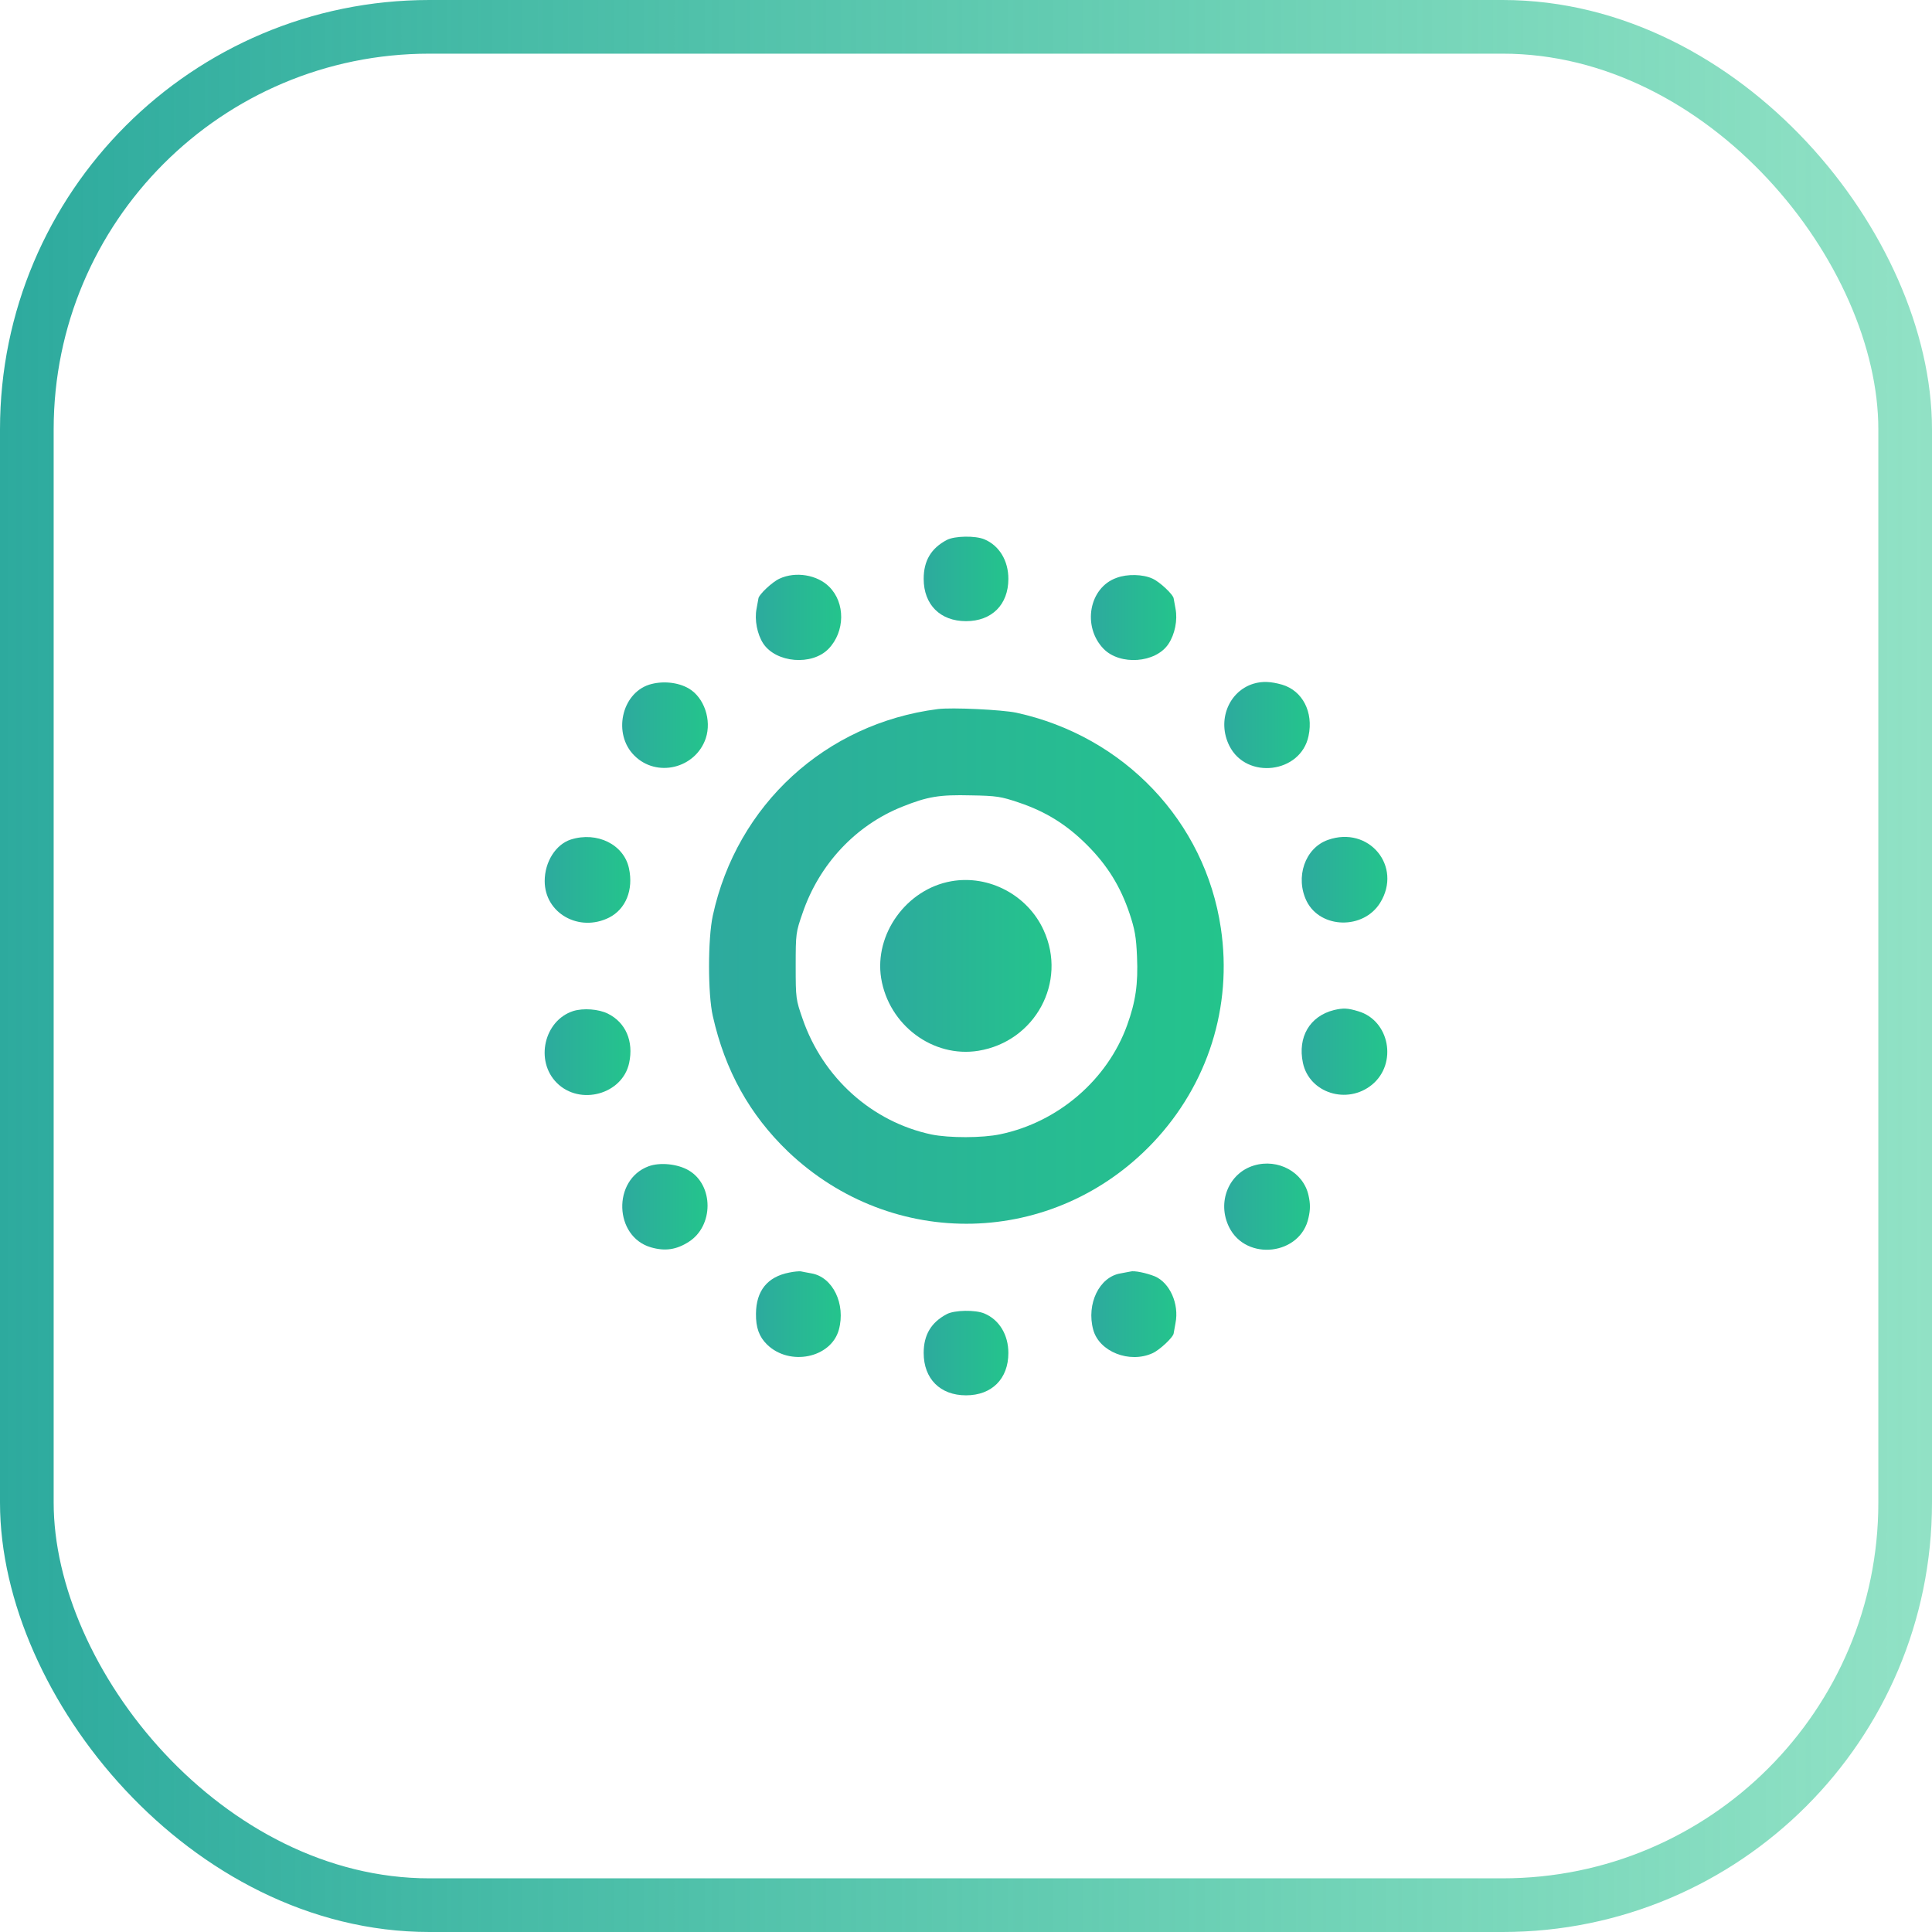
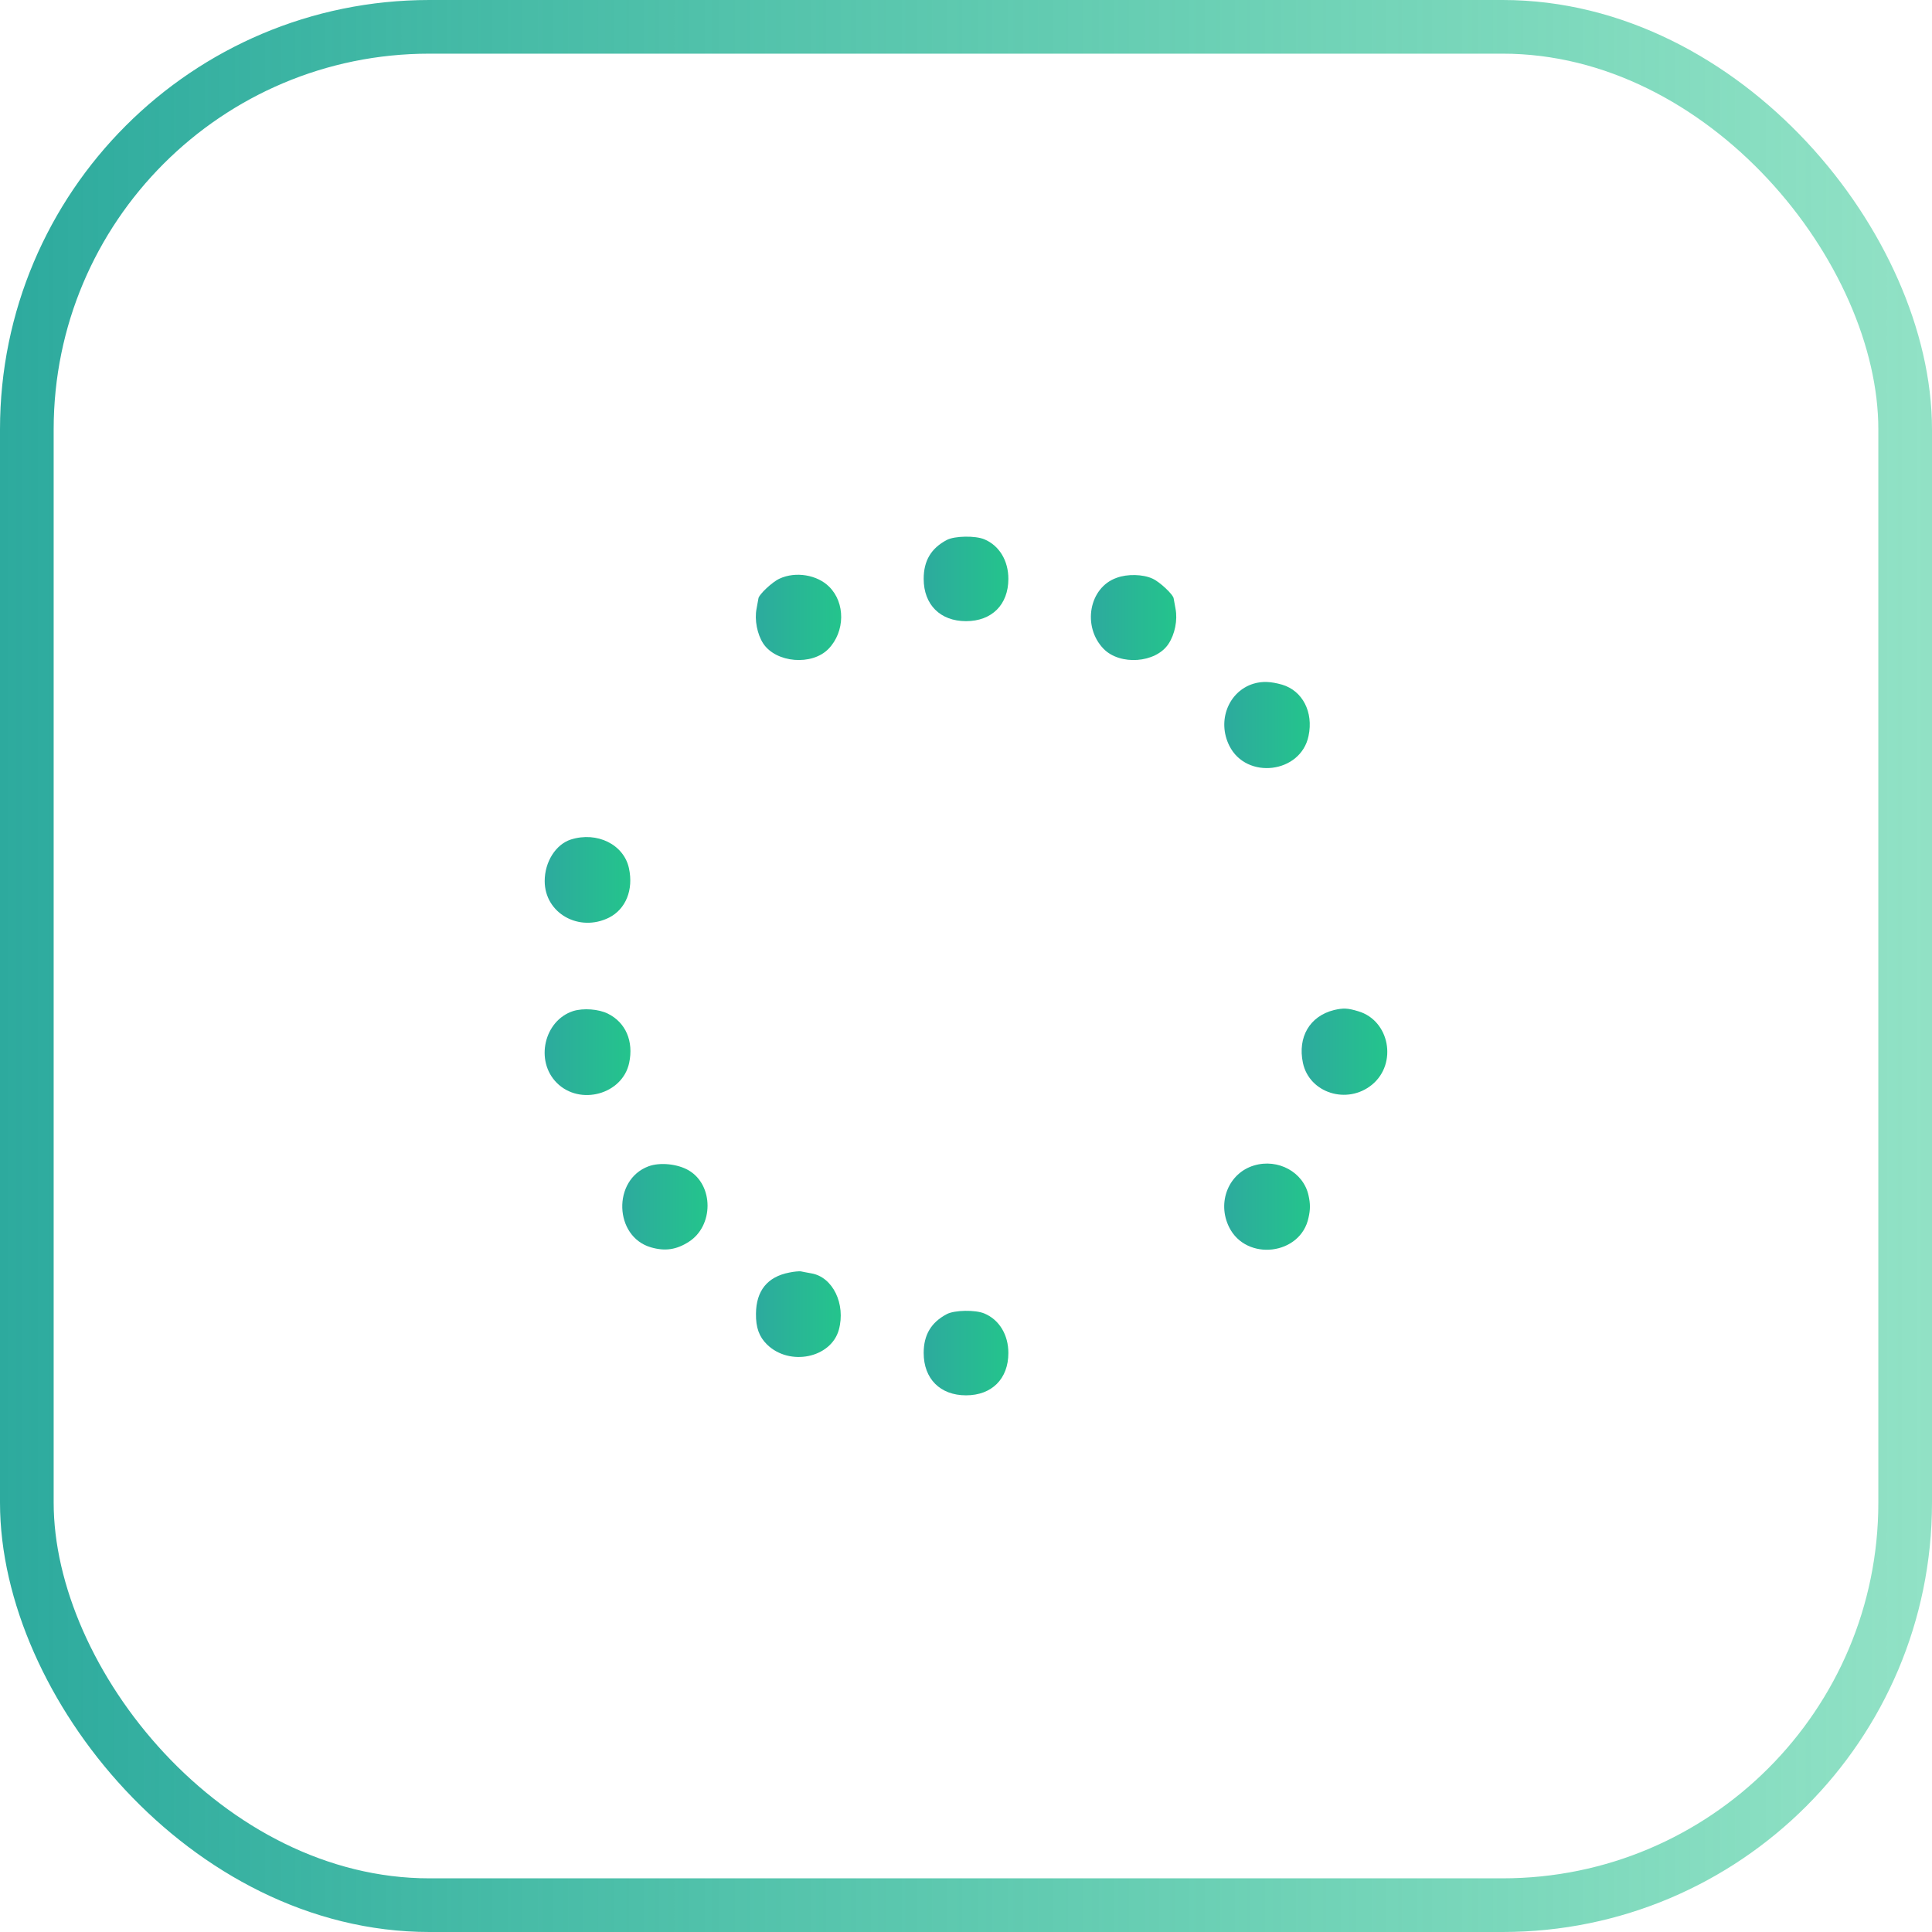
<svg xmlns="http://www.w3.org/2000/svg" width="72" height="72" viewBox="0 0 72 72" fill="none">
  <g clip-path="url(#clip0_2002_117)">
    <rect x="1" y="1" width="70" height="70" rx="15" stroke="url(#paint0_linear_2002_117)" stroke-width="2" />
    <g clip-path="url(#clip1_2002_117)">
      <path d="M35.287 20.122C34.701 20.43 34.423 20.895 34.423 21.572C34.423 22.533 35.039 23.149 36.001 23.149C36.963 23.149 37.579 22.533 37.579 21.572C37.579 20.895 37.241 20.332 36.685 20.099C36.347 19.956 35.573 19.971 35.287 20.122Z" fill="url(#paint1_linear_2002_117)" />
      <path d="M29.052 21.564C28.782 21.684 28.271 22.165 28.263 22.308C28.256 22.338 28.226 22.503 28.195 22.684C28.113 23.097 28.218 23.638 28.444 23.983C28.924 24.705 30.262 24.817 30.878 24.179C31.494 23.54 31.509 22.466 30.9 21.865C30.457 21.422 29.653 21.286 29.052 21.564Z" fill="url(#paint2_linear_2002_117)" />
      <path d="M41.614 21.534C40.585 21.895 40.322 23.345 41.126 24.179C41.742 24.81 43.072 24.712 43.545 23.998C43.785 23.638 43.891 23.104 43.808 22.683C43.778 22.503 43.748 22.338 43.74 22.308C43.733 22.165 43.222 21.684 42.951 21.564C42.598 21.399 42.012 21.384 41.614 21.534Z" fill="url(#paint3_linear_2002_117)" />
-       <path d="M24.191 25.516C23.154 25.854 22.838 27.357 23.635 28.153C24.469 28.995 25.919 28.642 26.302 27.515C26.527 26.831 26.242 25.997 25.671 25.659C25.258 25.418 24.672 25.366 24.191 25.516Z" fill="url(#paint4_linear_2002_117)" />
      <path d="M46.715 25.479C45.784 25.764 45.348 26.861 45.814 27.793C46.452 29.07 48.481 28.822 48.766 27.424C48.954 26.538 48.541 25.741 47.782 25.516C47.361 25.396 47.046 25.381 46.715 25.479Z" fill="url(#paint5_linear_2002_117)" />
-       <path d="M34.95 26.425C30.765 26.959 27.459 29.994 26.565 34.119C26.377 34.975 26.377 37.056 26.565 37.868C27.023 39.904 27.94 41.542 29.36 42.909C33.259 46.628 39.27 46.485 42.974 42.578C45.017 40.415 45.934 37.515 45.498 34.592C44.912 30.61 41.885 27.432 37.873 26.56C37.332 26.448 35.476 26.358 34.95 26.425ZM37.955 29.904C38.969 30.242 39.751 30.73 40.51 31.489C41.269 32.248 41.757 33.037 42.095 34.044C42.29 34.63 42.343 34.915 42.373 35.651C42.418 36.673 42.32 37.334 42.005 38.206C41.269 40.242 39.435 41.82 37.279 42.27C36.61 42.413 35.371 42.413 34.709 42.278C32.493 41.805 30.667 40.167 29.909 37.965C29.661 37.252 29.653 37.207 29.653 35.997C29.653 34.787 29.661 34.742 29.909 34.029C30.532 32.203 31.892 30.753 33.628 30.062C34.567 29.686 35.01 29.611 36.19 29.641C37.136 29.656 37.309 29.686 37.955 29.904Z" fill="url(#paint6_linear_2002_117)" />
-       <path d="M35.453 32.841C33.785 33.134 32.575 34.81 32.838 36.455C33.124 38.206 34.769 39.431 36.46 39.16C38.578 38.814 39.78 36.598 38.894 34.667C38.3 33.36 36.858 32.593 35.453 32.841Z" fill="url(#paint7_linear_2002_117)" />
      <path d="M21.276 31.286C20.712 31.466 20.299 32.12 20.299 32.834C20.299 34.036 21.584 34.757 22.703 34.194C23.32 33.878 23.613 33.164 23.44 32.361C23.252 31.474 22.253 30.978 21.276 31.286Z" fill="url(#paint8_linear_2002_117)" />
-       <path d="M49.488 31.301C48.631 31.602 48.256 32.699 48.699 33.593C49.217 34.614 50.81 34.652 51.434 33.645C52.275 32.285 51.013 30.76 49.488 31.301Z" fill="url(#paint9_linear_2002_117)" />
      <path d="M21.358 37.68C20.276 38.033 19.931 39.536 20.75 40.355C21.613 41.219 23.199 40.783 23.447 39.611C23.619 38.807 23.319 38.108 22.658 37.778C22.312 37.605 21.741 37.56 21.358 37.68Z" fill="url(#paint10_linear_2002_117)" />
      <path d="M49.713 37.642C48.811 37.868 48.353 38.649 48.556 39.611C48.796 40.738 50.209 41.181 51.133 40.422C52.087 39.633 51.786 38.033 50.622 37.688C50.224 37.567 50.066 37.56 49.713 37.642Z" fill="url(#paint11_linear_2002_117)" />
      <path d="M24.168 43.465C22.816 43.968 22.884 46.087 24.259 46.485C24.785 46.636 25.205 46.575 25.664 46.282C26.603 45.689 26.603 44.164 25.664 43.615C25.25 43.375 24.597 43.307 24.168 43.465Z" fill="url(#paint12_linear_2002_117)" />
      <path d="M46.73 43.435C45.783 43.721 45.347 44.81 45.806 45.734C46.444 47.019 48.48 46.778 48.766 45.373C48.834 45.073 48.834 44.862 48.766 44.554C48.578 43.683 47.632 43.164 46.73 43.435Z" fill="url(#paint13_linear_2002_117)" />
      <path d="M29.412 47.425C28.601 47.582 28.18 48.101 28.173 48.957C28.165 49.476 28.293 49.821 28.586 50.107C29.427 50.926 30.968 50.61 31.261 49.558C31.524 48.596 31.035 47.59 30.239 47.455C30.081 47.425 29.901 47.394 29.841 47.379C29.78 47.372 29.585 47.387 29.412 47.425Z" fill="url(#paint14_linear_2002_117)" />
-       <path d="M42.124 47.387C42.087 47.394 41.922 47.425 41.764 47.455C40.967 47.582 40.479 48.596 40.742 49.558C40.967 50.377 42.094 50.82 42.951 50.43C43.221 50.309 43.732 49.829 43.74 49.686C43.747 49.656 43.777 49.491 43.807 49.31C43.95 48.596 43.597 47.808 43.041 47.567C42.725 47.44 42.267 47.342 42.124 47.387Z" fill="url(#paint15_linear_2002_117)" />
      <path d="M35.287 48.972C34.701 49.28 34.423 49.746 34.423 50.422C34.423 51.384 35.039 52 36.001 52C36.963 52 37.579 51.384 37.579 50.422C37.579 49.746 37.241 49.183 36.685 48.95C36.347 48.807 35.573 48.822 35.287 48.972Z" fill="url(#paint16_linear_2002_117)" />
    </g>
  </g>
  <defs>
    <linearGradient id="paint0_linear_2002_117" x1="0" y1="36" x2="72" y2="36" gradientUnits="userSpaceOnUse">
      <stop stop-color="#2DAA9E" />
      <stop offset="1" stop-color="#24C48C" stop-opacity="0.5" />
    </linearGradient>
    <linearGradient id="paint1_linear_2002_117" x1="34.423" y1="21.575" x2="37.579" y2="21.575" gradientUnits="userSpaceOnUse">
      <stop stop-color="#2DAA9E" />
      <stop offset="1" stop-color="#24C48C" />
    </linearGradient>
    <linearGradient id="paint2_linear_2002_117" x1="28.168" y1="23.009" x2="31.348" y2="23.009" gradientUnits="userSpaceOnUse">
      <stop stop-color="#2DAA9E" />
      <stop offset="1" stop-color="#24C48C" />
    </linearGradient>
    <linearGradient id="paint3_linear_2002_117" x1="40.654" y1="23.014" x2="43.836" y2="23.014" gradientUnits="userSpaceOnUse">
      <stop stop-color="#2DAA9E" />
      <stop offset="1" stop-color="#24C48C" />
    </linearGradient>
    <linearGradient id="paint4_linear_2002_117" x1="23.187" y1="27.025" x2="26.379" y2="27.025" gradientUnits="userSpaceOnUse">
      <stop stop-color="#2DAA9E" />
      <stop offset="1" stop-color="#24C48C" />
    </linearGradient>
    <linearGradient id="paint5_linear_2002_117" x1="45.626" y1="27.02" x2="48.811" y2="27.02" gradientUnits="userSpaceOnUse">
      <stop stop-color="#2DAA9E" />
      <stop offset="1" stop-color="#24C48C" />
    </linearGradient>
    <linearGradient id="paint6_linear_2002_117" x1="26.424" y1="36.004" x2="45.605" y2="36.004" gradientUnits="userSpaceOnUse">
      <stop stop-color="#2DAA9E" />
      <stop offset="1" stop-color="#24C48C" />
    </linearGradient>
    <linearGradient id="paint7_linear_2002_117" x1="32.802" y1="35.996" x2="39.188" y2="35.996" gradientUnits="userSpaceOnUse">
      <stop stop-color="#2DAA9E" />
      <stop offset="1" stop-color="#24C48C" />
    </linearGradient>
    <linearGradient id="paint8_linear_2002_117" x1="20.299" y1="32.792" x2="23.489" y2="32.792" gradientUnits="userSpaceOnUse">
      <stop stop-color="#2DAA9E" />
      <stop offset="1" stop-color="#24C48C" />
    </linearGradient>
    <linearGradient id="paint9_linear_2002_117" x1="48.512" y1="32.785" x2="51.703" y2="32.785" gradientUnits="userSpaceOnUse">
      <stop stop-color="#2DAA9E" />
      <stop offset="1" stop-color="#24C48C" />
    </linearGradient>
    <linearGradient id="paint10_linear_2002_117" x1="20.297" y1="39.211" x2="23.495" y2="39.211" gradientUnits="userSpaceOnUse">
      <stop stop-color="#2DAA9E" />
      <stop offset="1" stop-color="#24C48C" />
    </linearGradient>
    <linearGradient id="paint11_linear_2002_117" x1="48.508" y1="39.194" x2="51.701" y2="39.194" gradientUnits="userSpaceOnUse">
      <stop stop-color="#2DAA9E" />
      <stop offset="1" stop-color="#24C48C" />
    </linearGradient>
    <linearGradient id="paint12_linear_2002_117" x1="23.19" y1="44.972" x2="26.368" y2="44.972" gradientUnits="userSpaceOnUse">
      <stop stop-color="#2DAA9E" />
      <stop offset="1" stop-color="#24C48C" />
    </linearGradient>
    <linearGradient id="paint13_linear_2002_117" x1="45.623" y1="44.969" x2="48.817" y2="44.969" gradientUnits="userSpaceOnUse">
      <stop stop-color="#2DAA9E" />
      <stop offset="1" stop-color="#24C48C" />
    </linearGradient>
    <linearGradient id="paint14_linear_2002_117" x1="28.172" y1="48.974" x2="31.332" y2="48.974" gradientUnits="userSpaceOnUse">
      <stop stop-color="#2DAA9E" />
      <stop offset="1" stop-color="#24C48C" />
    </linearGradient>
    <linearGradient id="paint15_linear_2002_117" x1="40.67" y1="48.975" x2="43.839" y2="48.975" gradientUnits="userSpaceOnUse">
      <stop stop-color="#2DAA9E" />
      <stop offset="1" stop-color="#24C48C" />
    </linearGradient>
    <linearGradient id="paint16_linear_2002_117" x1="34.423" y1="50.425" x2="37.579" y2="50.425" gradientUnits="userSpaceOnUse">
      <stop stop-color="#2DAA9E" />
      <stop offset="1" stop-color="#24C48C" />
    </linearGradient>
    <clipPath id="clip0_2002_117">
      <rect width="72" height="72" fill="white" />
    </clipPath>
    <clipPath id="clip1_2002_117">
      <rect width="32" height="32" fill="white" transform="translate(20 20)" />
    </clipPath>
  </defs>
</svg>